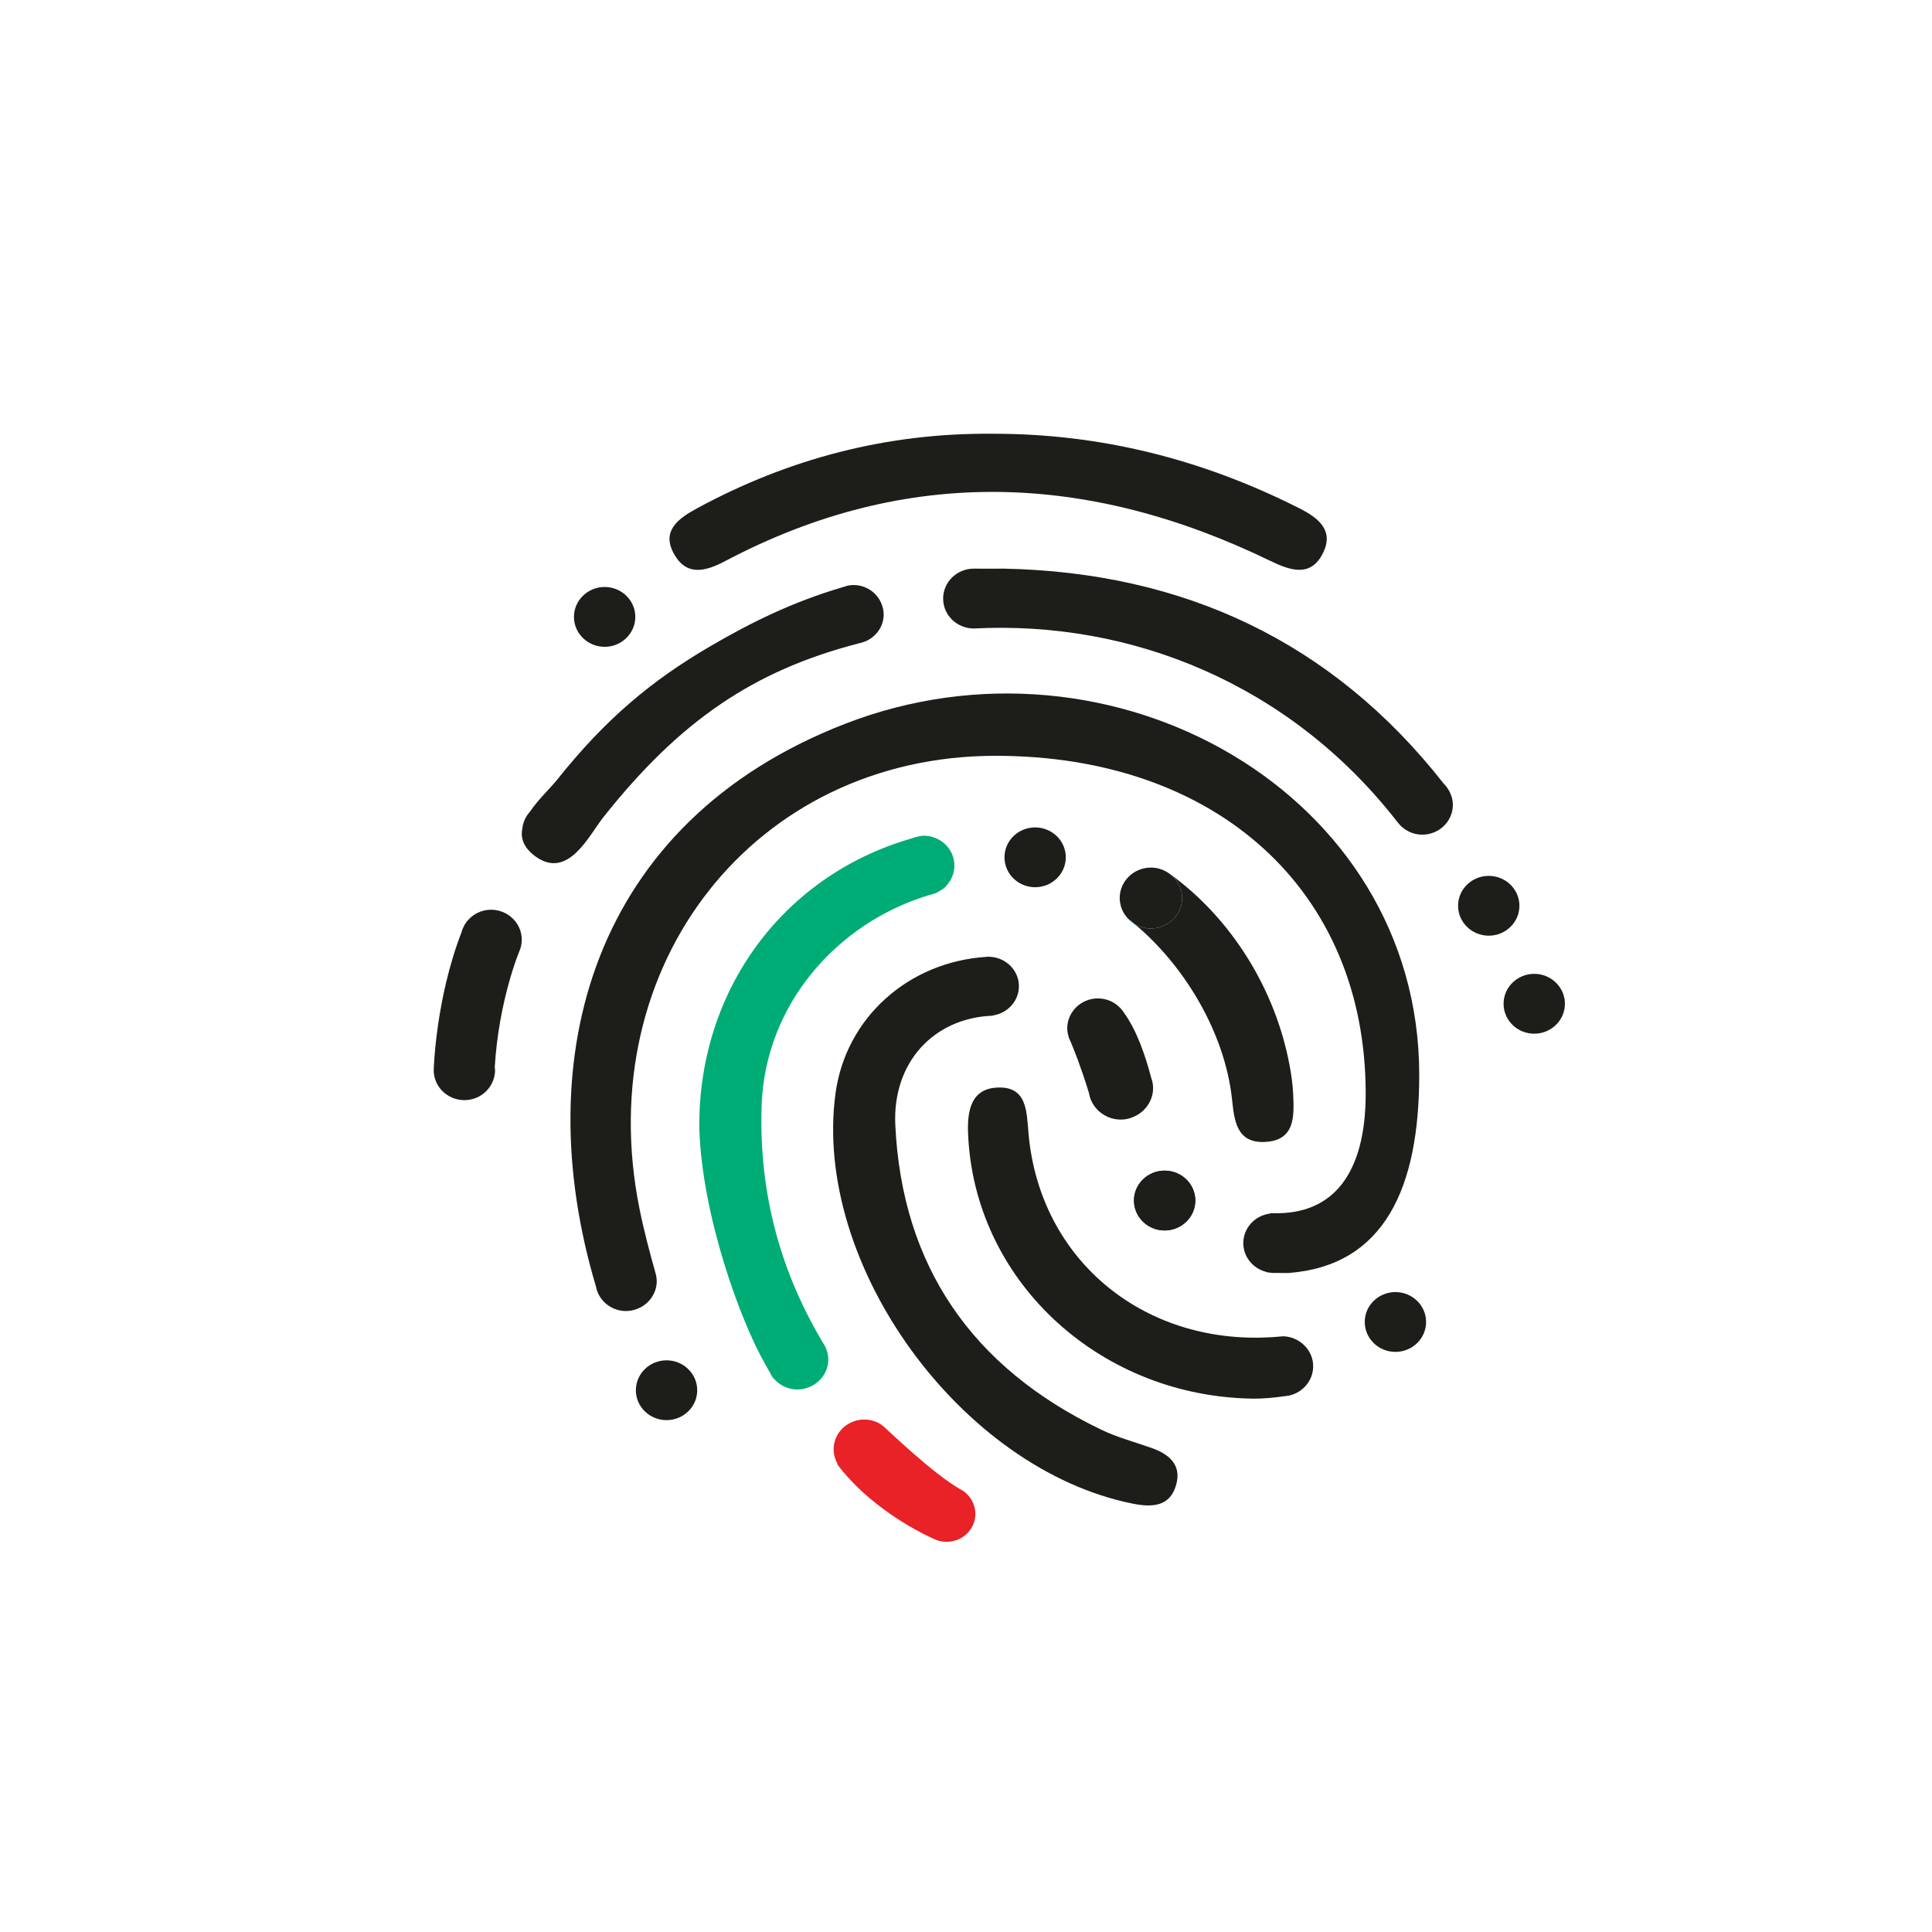
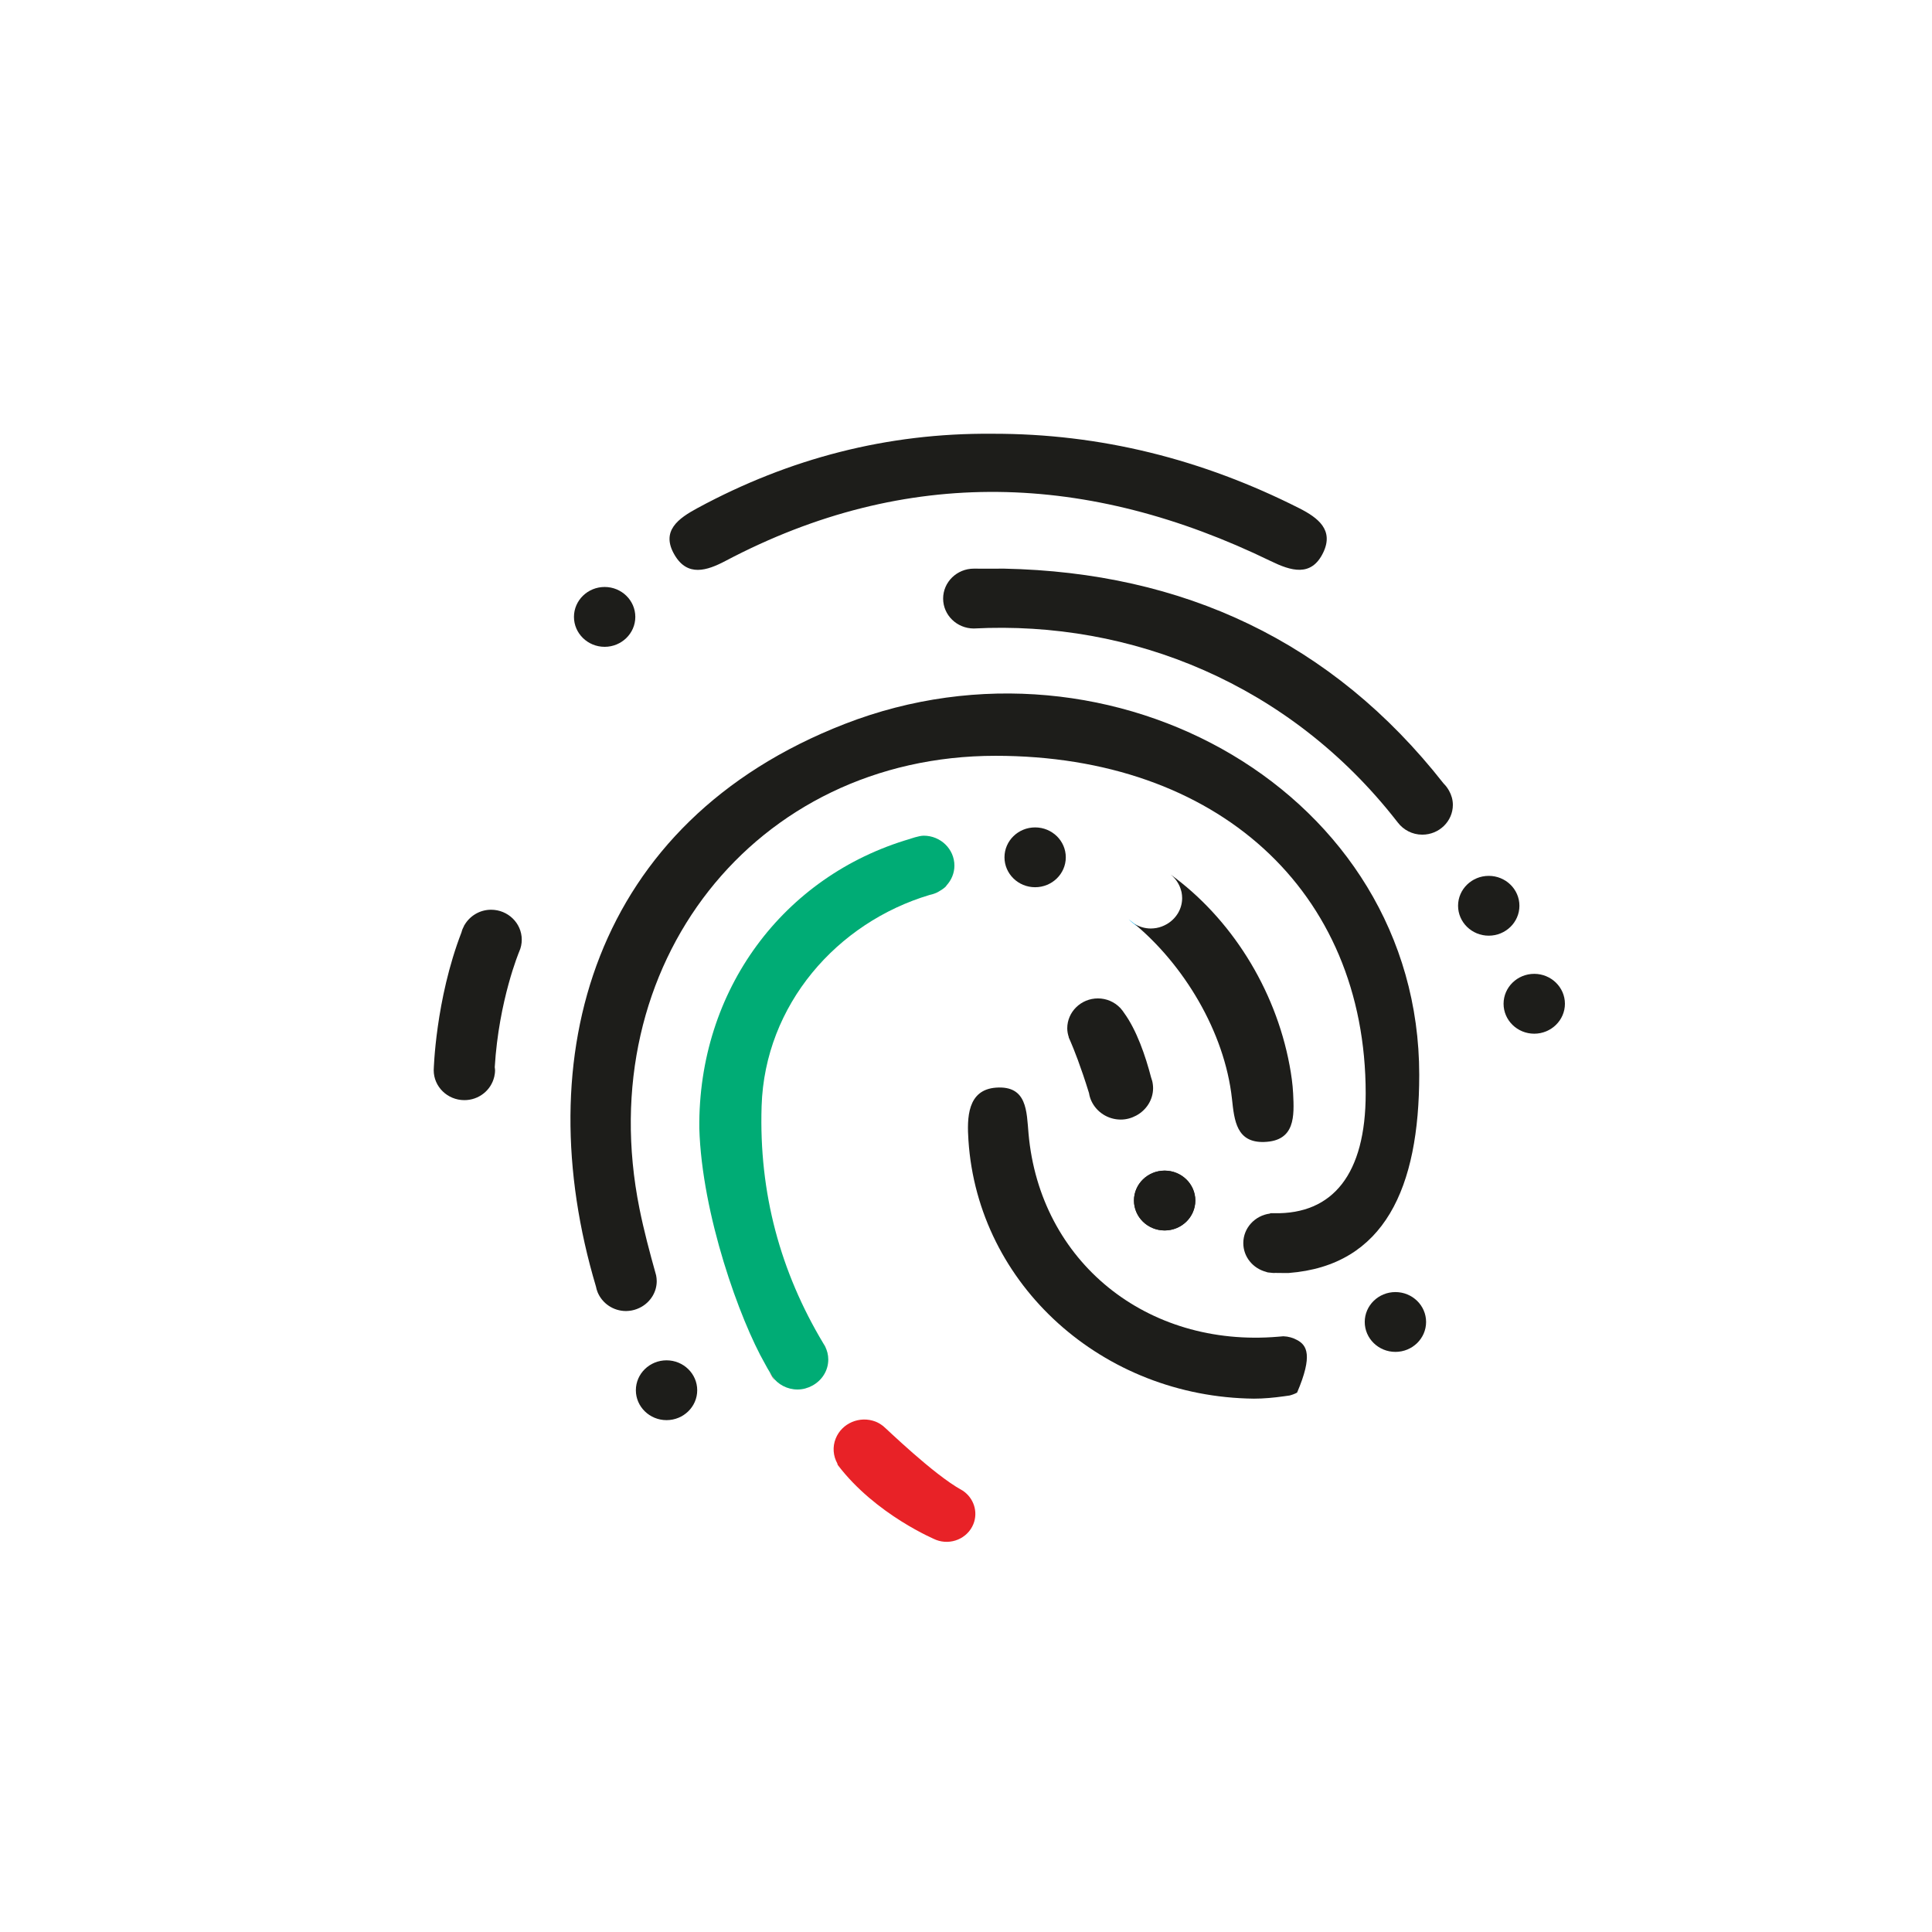
<svg xmlns="http://www.w3.org/2000/svg" width="49px" height="49px" viewBox="0 0 49 49" version="1.1">
  <title>UAEPASS_Logo_Only_Btn_Default_White_Active</title>
  <desc>Created with Sketch.</desc>
  <defs>
    <path d="M12,0 L32,0 C38.627,-1.21743675e-15 44,5.373 44,12 L44,32 C44,38.627 38.627,44 32,44 L12,44 C5.373,44 8.11624501e-16,38.627 0,32 L0,12 C-8.11624501e-16,5.373 5.373,1.21743675e-15 12,0 Z" id="path-1" />
    <filter x="-9.1%" y="-9.1%" width="118.2%" height="122.7%" filterUnits="objectBoundingBox" id="filter-2">
      <feOffset dx="0" dy="2" in="SourceAlpha" result="shadowOffsetOuter1" />
      <feGaussianBlur stdDeviation="1" in="shadowOffsetOuter1" result="shadowBlurOuter1" />
      <feColorMatrix values="0 0 0 0 0   0 0 0 0 0   0 0 0 0 0  0 0 0 0.12 0" type="matrix" in="shadowBlurOuter1" result="shadowMatrixOuter1" />
      <feOffset dx="0" dy="0" in="SourceAlpha" result="shadowOffsetOuter2" />
      <feGaussianBlur stdDeviation="1" in="shadowOffsetOuter2" result="shadowBlurOuter2" />
      <feColorMatrix values="0 0 0 0 0   0 0 0 0 0   0 0 0 0 0  0 0 0 0.12 0" type="matrix" in="shadowBlurOuter2" result="shadowMatrixOuter2" />
      <feMerge>
        <feMergeNode in="shadowMatrixOuter1" />
        <feMergeNode in="shadowMatrixOuter2" />
      </feMerge>
    </filter>
  </defs>
  <g id="UAEPASS_Logo_Only_Btn_Default_White_Active" stroke="none" stroke-width="1" fill="none" fill-rule="evenodd">
    <g id="All">
      <g transform="translate(3, 3)">
        <g id="Logo" transform="translate(8, 8)">
          <path d="M13.421,26.809 L13.421,26.808 C13.419,26.807 13.416,26.805 13.413,26.804 C13.406,26.799 13.397,26.794 13.389,26.79 C12.667,26.392 11.47,25.222 11.394,25.164 C11.393,25.163 11.392,25.162 11.391,25.161 L11.39,25.162 C11.334,25.119 11.274,25.082 11.205,25.055 C10.806,24.902 10.353,25.093 10.196,25.483 C10.109,25.697 10.132,25.927 10.236,26.116 L10.246,26.153 C11.21,27.424 12.741,28.055 12.741,28.055 C13.115,28.199 13.539,28.02 13.687,27.655 C13.813,27.341 13.694,26.992 13.421,26.809" id="Fill-5" fill="#E82227" />
          <path d="M7.399,3.227 C12.006,0.796 16.617,0.99 21.224,3.228 C21.736,3.477 22.261,3.649 22.564,3.006 C22.829,2.442 22.434,2.134 21.952,1.89 C19.507,0.654 16.919,-0.006 14.159,0.001 C11.5,-0.021 9.019,0.628 6.699,1.881 C6.208,2.146 5.745,2.466 6.114,3.083 C6.44,3.629 6.925,3.477 7.399,3.227" id="Fill-1" fill="#1D1D1A" />
          <path d="M5.905,23.501 C5.476,23.501 5.127,23.841 5.127,24.26 C5.127,24.678 5.476,25.018 5.905,25.018 C6.334,25.018 6.683,24.678 6.683,24.26 C6.683,23.841 6.334,23.501 5.905,23.501" id="Fill-3" fill="#1D1D1A" />
          <path d="M16.031,10.743 C16.031,10.325 15.683,9.985 15.253,9.985 C14.824,9.985 14.476,10.325 14.476,10.743 C14.476,11.162 14.824,11.502 15.253,11.502 C15.683,11.502 16.031,11.162 16.031,10.743" id="Fill-8" fill="#1D1D1A" />
          <path d="M24.391,21.77 C23.962,21.77 23.613,22.11 23.613,22.528 C23.613,22.947 23.962,23.287 24.391,23.287 C24.82,23.287 25.169,22.947 25.169,22.528 C25.169,22.11 24.82,21.77 24.391,21.77" id="Fill-10" fill="#1D1D1A" />
          <path d="M18.538,18.69 C18.109,18.69 17.76,19.03 17.76,19.448 C17.76,19.867 18.109,20.207 18.538,20.207 C18.967,20.207 19.316,19.867 19.316,19.448 C19.316,19.03 18.967,18.69 18.538,18.69" id="Fill-12" fill="#1D1D1A" />
          <path d="M18.538,18.69 C18.109,18.69 17.76,19.03 17.76,19.448 C17.76,19.867 18.109,20.207 18.538,20.207 C18.967,20.207 19.316,19.867 19.316,19.448 C19.316,19.03 18.967,18.69 18.538,18.69" id="Fill-14" fill="#1D1D1A" />
          <path d="M27.912,13.699 C27.482,13.699 27.134,14.04 27.134,14.458 C27.134,14.876 27.482,15.217 27.912,15.217 C28.34,15.217 28.69,14.876 28.69,14.458 C28.69,14.04 28.34,13.699 27.912,13.699" id="Fill-16" fill="#1D1D1A" />
          <path d="M27.536,11.972 C27.536,11.554 27.187,11.214 26.758,11.214 C26.329,11.214 25.98,11.554 25.98,11.972 C25.98,12.391 26.329,12.731 26.758,12.731 C27.187,12.731 27.536,12.391 27.536,11.972" id="Fill-18" fill="#1D1D1A" />
          <path d="M4.335,5.405 C4.764,5.405 5.113,5.064 5.113,4.646 C5.113,4.227 4.764,3.887 4.335,3.887 C3.906,3.887 3.557,4.227 3.557,4.646 C3.557,5.064 3.906,5.405 4.335,5.405" id="Fill-20" fill="#1D1D1A" />
          <path d="M1.455,12.073 C1.165,12.073 0.914,12.232 0.78,12.462 L0.778,12.461 C0.775,12.468 0.772,12.476 0.769,12.483 C0.741,12.534 0.719,12.587 0.705,12.644 C0.042,14.361 5.42538975e-05,16.144 5.42538975e-05,16.144 C5.42538975e-05,16.562 0.349,16.902 0.778,16.902 C1.145,16.902 1.452,16.652 1.533,16.317 L1.535,16.317 C1.535,16.315 1.535,16.314 1.535,16.312 C1.547,16.258 1.556,16.202 1.556,16.144 C1.556,16.117 1.55,16.092 1.548,16.066 C1.651,14.362 2.17,13.131 2.17,13.131 L2.17,13.131 C2.211,13.039 2.233,12.938 2.233,12.832 C2.233,12.414 1.884,12.073 1.455,12.073" id="Fill-22" fill="#1D1D1A" />
          <path d="M10.419,7.363 C4.027,9.852 2.378,15.807 4.115,21.63 C4.124,21.681 4.139,21.73 4.158,21.777 C4.274,22.054 4.552,22.251 4.878,22.251 C4.925,22.251 4.97,22.245 5.015,22.238 C5.109,22.221 5.196,22.187 5.276,22.141 C5.502,22.008 5.656,21.768 5.656,21.492 C5.656,21.443 5.65,21.394 5.641,21.347 C5.638,21.334 5.634,21.323 5.631,21.31 C5.477,20.76 5.33,20.209 5.218,19.651 C3.975,13.47 8.139,8.169 14.25,8.169 C19.863,8.169 23.637,11.589 23.637,16.733 C23.637,18.78 22.801,19.8 21.317,19.77 C21.315,19.77 21.313,19.769 21.31,19.769 C21.309,19.769 21.307,19.769 21.304,19.769 C21.276,19.769 21.247,19.771 21.218,19.769 C21.215,19.772 21.212,19.776 21.209,19.779 C20.828,19.828 20.533,20.144 20.533,20.528 C20.533,20.877 20.777,21.168 21.106,21.256 C21.116,21.26 21.126,21.264 21.145,21.269 C21.146,21.269 21.148,21.269 21.15,21.27 C21.156,21.271 21.163,21.272 21.169,21.273 C21.185,21.275 21.205,21.277 21.229,21.279 C21.256,21.281 21.282,21.286 21.31,21.286 C21.32,21.286 21.33,21.284 21.34,21.284 C21.497,21.288 21.684,21.286 21.684,21.286 C24.12,21.098 24.995,19.118 24.995,16.259 C24.995,9.129 17.21,4.719 10.419,7.363" id="Fill-24" fill="#1D1D1A" />
-           <path d="M10.782,5.329 C10.814,5.323 10.843,5.311 10.874,5.304 C10.842,5.312 10.811,5.321 10.778,5.329 C10.779,5.329 10.78,5.329 10.782,5.329" id="Fill-26" fill="#00AEEF" />
-           <path d="M11.397,4.442 C11.394,4.429 11.39,4.418 11.387,4.405 C11.304,4.08 11.005,3.838 10.646,3.838 C10.599,3.838 10.553,3.843 10.509,3.851 C10.45,3.868 10.394,3.886 10.336,3.903 C9.088,4.275 8.053,4.783 6.991,5.404 C5.528,6.261 4.363,7.228 3.134,8.771 C2.958,8.991 2.645,9.28 2.438,9.591 C2.334,9.705 2.266,9.849 2.248,10.009 C2.205,10.217 2.254,10.425 2.459,10.62 C2.466,10.627 2.474,10.634 2.482,10.641 C2.509,10.666 2.539,10.69 2.571,10.715 C2.575,10.718 2.578,10.719 2.582,10.722 C2.582,10.722 2.582,10.722 2.582,10.722 C3.409,11.319 3.935,10.192 4.303,9.726 C6.242,7.281 8.115,6.006 10.778,5.318 C10.796,5.313 10.814,5.308 10.832,5.304 C10.905,5.285 10.974,5.259 11.037,5.223 C11.26,5.092 11.412,4.856 11.412,4.584 C11.412,4.536 11.406,4.488 11.397,4.442" id="Fill-28" fill="#1D1D1A" />
          <path d="M25.751,9.054 C25.714,8.988 25.669,8.926 25.615,8.874 C22.783,5.262 19,3.515 14.466,3.422 C14.265,3.425 13.757,3.422 13.698,3.422 C13.269,3.422 12.92,3.763 12.92,4.181 C12.92,4.6 13.269,4.94 13.698,4.94 C17.688,4.733 21.707,6.344 24.424,9.826 L24.425,9.827 C24.434,9.84 24.444,9.852 24.454,9.864 C24.596,10.048 24.819,10.169 25.072,10.169 C25.5,10.169 25.848,9.83 25.848,9.413 C25.848,9.283 25.811,9.161 25.751,9.054" id="Fill-30" fill="#1D1D1A" />
          <g id="Group" transform="translate(17.398, 11.004)" fill="#1D1D1A">
            <path d="M4.399,5.731 C4.387,5.492 4.353,5.253 4.309,5.017 C3.943,3.053 2.809,1.277 1.291,0.175 C1.421,0.28 1.517,0.423 1.559,0.587 C1.562,0.6 1.566,0.612 1.569,0.625 C1.578,0.673 1.584,0.722 1.584,0.773 C1.584,1.054 1.428,1.298 1.197,1.433 C1.116,1.48 1.027,1.515 0.931,1.532 C0.886,1.539 0.84,1.545 0.792,1.545 C0.634,1.545 0.488,1.499 0.365,1.421 C1.61,2.449 2.662,4.153 2.848,5.869 C2.907,6.419 2.964,6.981 3.664,6.959 C4.459,6.934 4.426,6.295 4.399,5.731" id="Fill-32" />
-             <path d="M0.931,1.532 C1.027,1.515 1.116,1.48 1.197,1.433 C1.428,1.298 1.584,1.054 1.584,0.773 C1.584,0.722 1.579,0.673 1.569,0.625 C1.566,0.612 1.562,0.6 1.559,0.587 C1.517,0.423 1.421,0.28 1.291,0.176 C1.281,0.168 1.271,0.161 1.261,0.154 C1.13,0.058 0.968,1.55431223e-15 0.792,1.55431223e-15 C0.355,1.55431223e-15 6.66133815e-16,0.346 6.66133815e-16,0.773 C6.66133815e-16,0.821 0.006,0.868 0.015,0.913 C0.024,0.965 0.039,1.015 0.059,1.063 C0.098,1.156 0.156,1.239 0.227,1.31 C0.273,1.346 0.319,1.383 0.365,1.421 C0.488,1.499 0.634,1.545 0.792,1.545 C0.84,1.545 0.886,1.539 0.931,1.532" id="Fill-38" />
          </g>
          <path d="M18.659,11.157 C18.677,11.17 18.695,11.184 18.713,11.197 C18.695,11.183 18.677,11.17 18.659,11.157" id="Fill-34" fill="#00AEEF" />
          <path d="M17.871,12.512 C17.789,12.444 17.708,12.378 17.625,12.314 C17.7,12.389 17.781,12.455 17.871,12.512" id="Fill-36" fill="#00AEEF" />
          <path d="M15.084,13.301 C15.081,13.301 15.08,13.3 15.077,13.3 C15.08,13.301 15.082,13.301 15.085,13.302 L15.084,13.301 Z" id="Fill-40" fill="#1D1D1A" />
-           <path d="M18.215,25.727 C17.786,25.575 17.339,25.457 16.932,25.261 C13.645,23.683 11.877,21.101 11.707,17.533 C11.632,15.937 12.689,14.818 14.168,14.761 L14.189,14.753 C14.279,14.739 14.364,14.709 14.441,14.668 C14.679,14.54 14.842,14.296 14.842,14.013 C14.842,13.732 14.681,13.49 14.446,13.361 C14.342,13.305 14.225,13.27 14.099,13.266 C14.09,13.265 14.082,13.263 14.073,13.263 C14.055,13.263 14.039,13.267 14.022,13.268 C12.043,13.392 10.45,14.81 10.19,16.735 C9.605,21.072 13.374,26.266 17.734,27.137 C18.23,27.236 18.68,27.209 18.832,26.651 C18.967,26.161 18.662,25.884 18.215,25.727" id="Fill-42" fill="#1D1D1A" />
          <path d="M18.238,16.5 C18.231,16.44 18.216,16.384 18.195,16.329 C18.051,15.775 17.828,15.126 17.507,14.686 C17.483,14.649 17.456,14.613 17.426,14.58 C17.42,14.574 17.416,14.567 17.411,14.561 C17.41,14.559 17.408,14.559 17.406,14.558 C17.265,14.413 17.066,14.322 16.846,14.322 C16.417,14.322 16.068,14.663 16.068,15.081 C16.068,15.161 16.084,15.236 16.108,15.308 L16.105,15.311 C16.105,15.311 16.109,15.321 16.117,15.338 C16.127,15.365 16.138,15.39 16.151,15.415 C16.232,15.602 16.41,16.042 16.62,16.724 C16.631,16.794 16.651,16.861 16.68,16.923 C16.809,17.201 17.094,17.395 17.426,17.395 C17.569,17.395 17.701,17.356 17.818,17.293 C18.071,17.157 18.245,16.897 18.245,16.596 C18.245,16.563 18.242,16.531 18.238,16.5" id="Fill-44" fill="#1D1D1A" />
          <path d="M9.88,23.069 C9.908,23.116 9.934,23.163 9.962,23.21 C9.938,23.162 9.911,23.115 9.88,23.069" id="Fill-46" fill="#E82227" />
          <path d="M8.516,23.79 C8.552,23.87 8.596,23.945 8.647,24.016 C8.618,23.966 8.59,23.916 8.564,23.87 C8.56,23.863 8.541,23.832 8.516,23.79" id="Fill-48" fill="#E82227" />
          <path d="M12.428,10.195 C12.303,10.195 12.079,10.277 12.077,10.277 C8.869,11.217 6.703,14.108 6.736,17.615 C6.801,19.808 7.765,22.476 8.403,23.591 C8.433,23.651 8.484,23.737 8.516,23.79 C8.53,23.814 8.541,23.831 8.543,23.834 C8.557,23.861 8.573,23.888 8.59,23.917 C8.731,24.112 8.964,24.241 9.227,24.241 C9.363,24.241 9.489,24.204 9.6,24.144 C9.842,24.015 10.007,23.767 10.007,23.48 C10.007,23.36 9.977,23.249 9.926,23.148 C9.911,23.122 9.896,23.095 9.88,23.069 C8.796,21.261 8.246,19.265 8.316,17.054 C8.397,14.481 10.231,12.398 12.577,11.698 C12.623,11.689 12.668,11.675 12.712,11.658 C12.781,11.639 12.987,11.51 13.007,11.456 C13.129,11.322 13.206,11.147 13.206,10.954 C13.206,10.535 12.857,10.195 12.428,10.195" id="Fill-50" fill="#00AC75" />
-           <path d="M21.901,22.988 C21.796,22.93 21.677,22.895 21.549,22.891 L21.548,22.891 C21.504,22.895 21.461,22.898 21.417,22.902 C18.083,23.185 15.375,21.001 15.086,17.751 C15.036,17.187 15.054,16.528 14.261,16.585 C13.53,16.639 13.524,17.356 13.562,17.924 C13.805,21.595 16.969,24.433 20.804,24.473 C21.053,24.473 21.306,24.449 21.558,24.414 C21.608,24.408 21.658,24.401 21.707,24.393 C21.774,24.376 21.837,24.352 21.897,24.32 C22.139,24.19 22.305,23.941 22.305,23.652 C22.305,23.366 22.141,23.119 21.901,22.988" id="Fill-52" fill="#1D1D1A" />
+           <path d="M21.901,22.988 C21.796,22.93 21.677,22.895 21.549,22.891 L21.548,22.891 C21.504,22.895 21.461,22.898 21.417,22.902 C18.083,23.185 15.375,21.001 15.086,17.751 C15.036,17.187 15.054,16.528 14.261,16.585 C13.53,16.639 13.524,17.356 13.562,17.924 C13.805,21.595 16.969,24.433 20.804,24.473 C21.053,24.473 21.306,24.449 21.558,24.414 C21.608,24.408 21.658,24.401 21.707,24.393 C21.774,24.376 21.837,24.352 21.897,24.32 C22.305,23.366 22.141,23.119 21.901,22.988" id="Fill-52" fill="#1D1D1A" />
        </g>
      </g>
    </g>
  </g>
</svg>